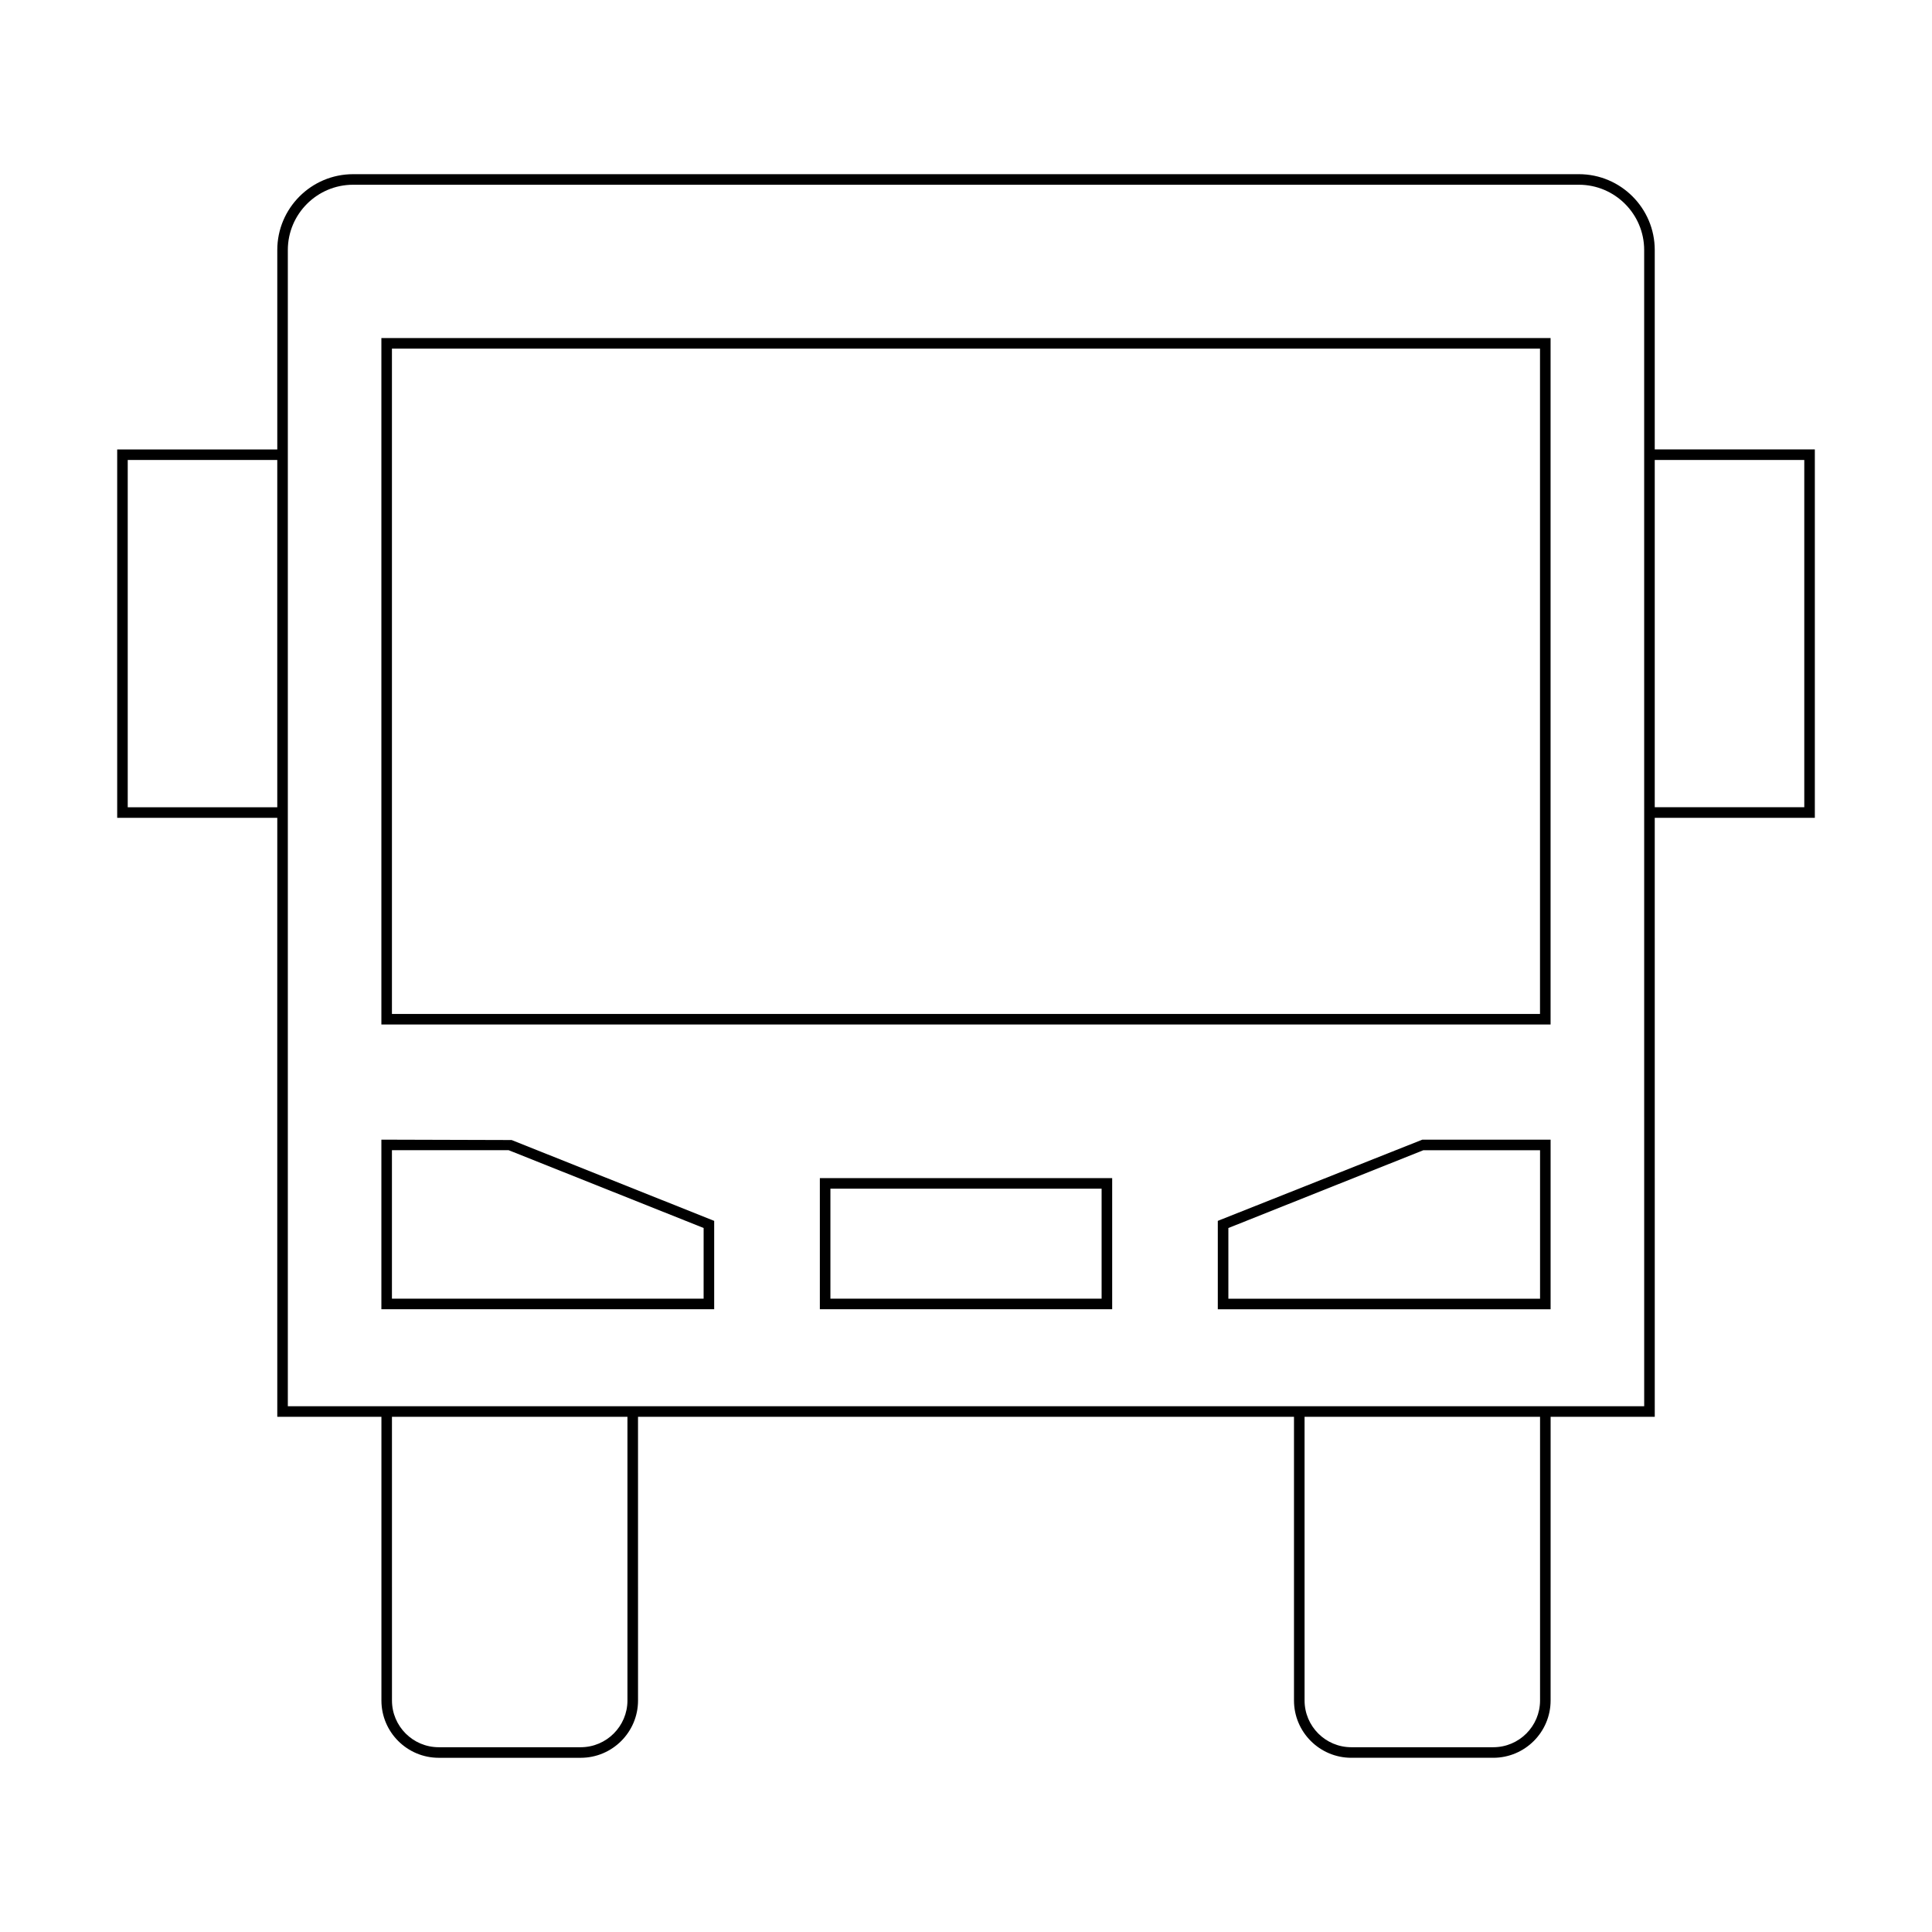
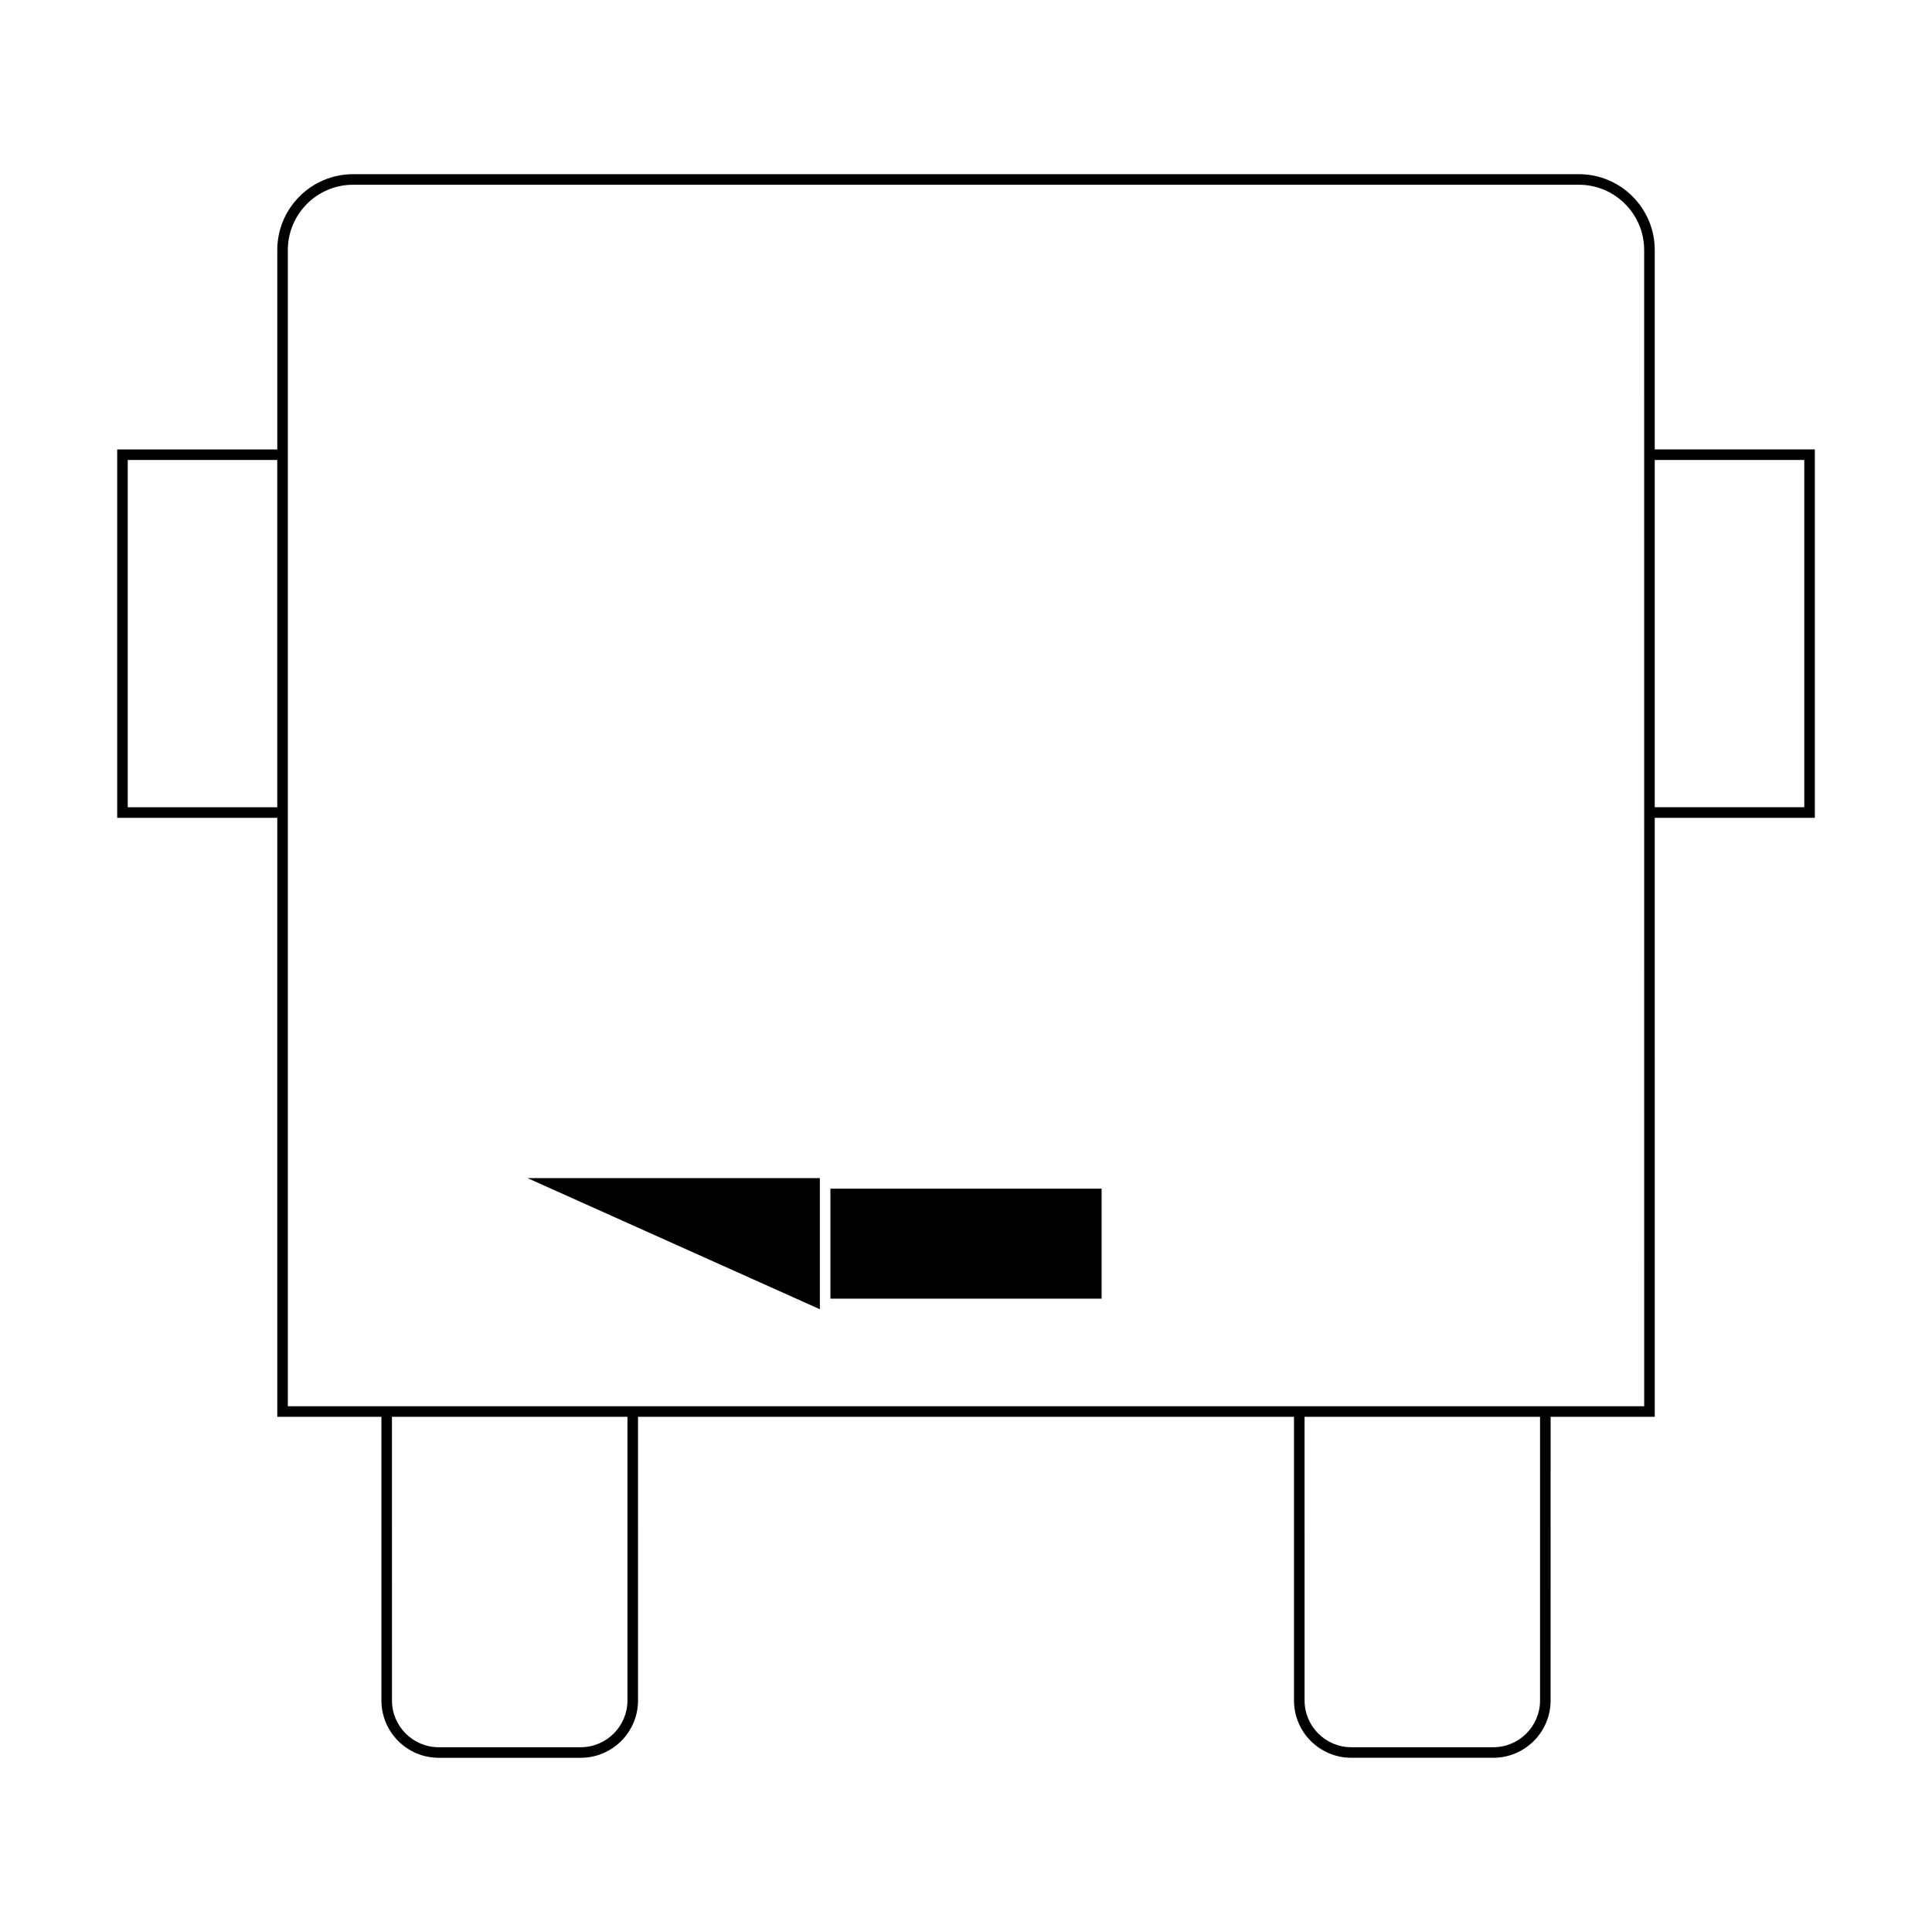
<svg xmlns="http://www.w3.org/2000/svg" fill="#000000" width="800px" height="800px" version="1.1" viewBox="144 144 512 512">
  <g>
    <path d="m562.43 190.16h-324.85c-11.082 0-20.098 9.016-20.098 20.098v52.848h-42.426v97.625h42.426v158.74h27.598v75.184c0 8.371 6.812 15.18 15.188 15.18h37.633c8.371 0 15.184-6.812 15.184-15.18l-0.004-75.188h173.84v75.184c0 8.371 6.812 15.18 15.184 15.18h37.633c8.375 0 15.188-6.812 15.188-15.18l0.004-75.184h27.598l-0.004-158.74h42.426v-97.625h-42.426v-52.848c0-11.082-9.016-20.094-20.094-20.094zm-344.95 167.77h-39.629v-92.027h39.629zm92.801 236.72c0 6.828-5.559 12.383-12.383 12.383h-37.633c-6.832 0-12.387-5.555-12.387-12.383l-0.004-75.184h62.406zm241.85 0c0 6.828-5.559 12.383-12.387 12.383h-37.633c-6.828 0-12.383-5.555-12.383-12.383l-0.004-75.184h62.406zm27.598-77.984h-359.45v-306.41c0-9.535 7.762-17.297 17.297-17.297h324.85c9.535 0 17.297 7.762 17.297 17.297zm42.426-250.77v92.027h-39.629v-92.027z" />
-     <path d="m245.07 415.5h309.85v-181.91h-309.85zm2.797-179.11h304.25v176.32h-304.25z" />
-     <path d="m245.07 446.02v44.941h88.195v-23.418l-53.676-21.422zm85.395 42.141h-82.598v-39.344h30.938l51.664 20.613z" />
-     <path d="m467.61 467.19-0.879 0.355v23.422h88.195v-44.941h-34.004zm84.52-18.367v39.344h-82.598v-18.73l51.664-20.613z" />
-     <path d="m361.27 490.96h77.469v-34.746h-77.469zm2.797-31.949h71.871v29.148h-71.871z" />
+     <path d="m361.27 490.96v-34.746h-77.469zm2.797-31.949h71.871v29.148h-71.871z" />
  </g>
</svg>